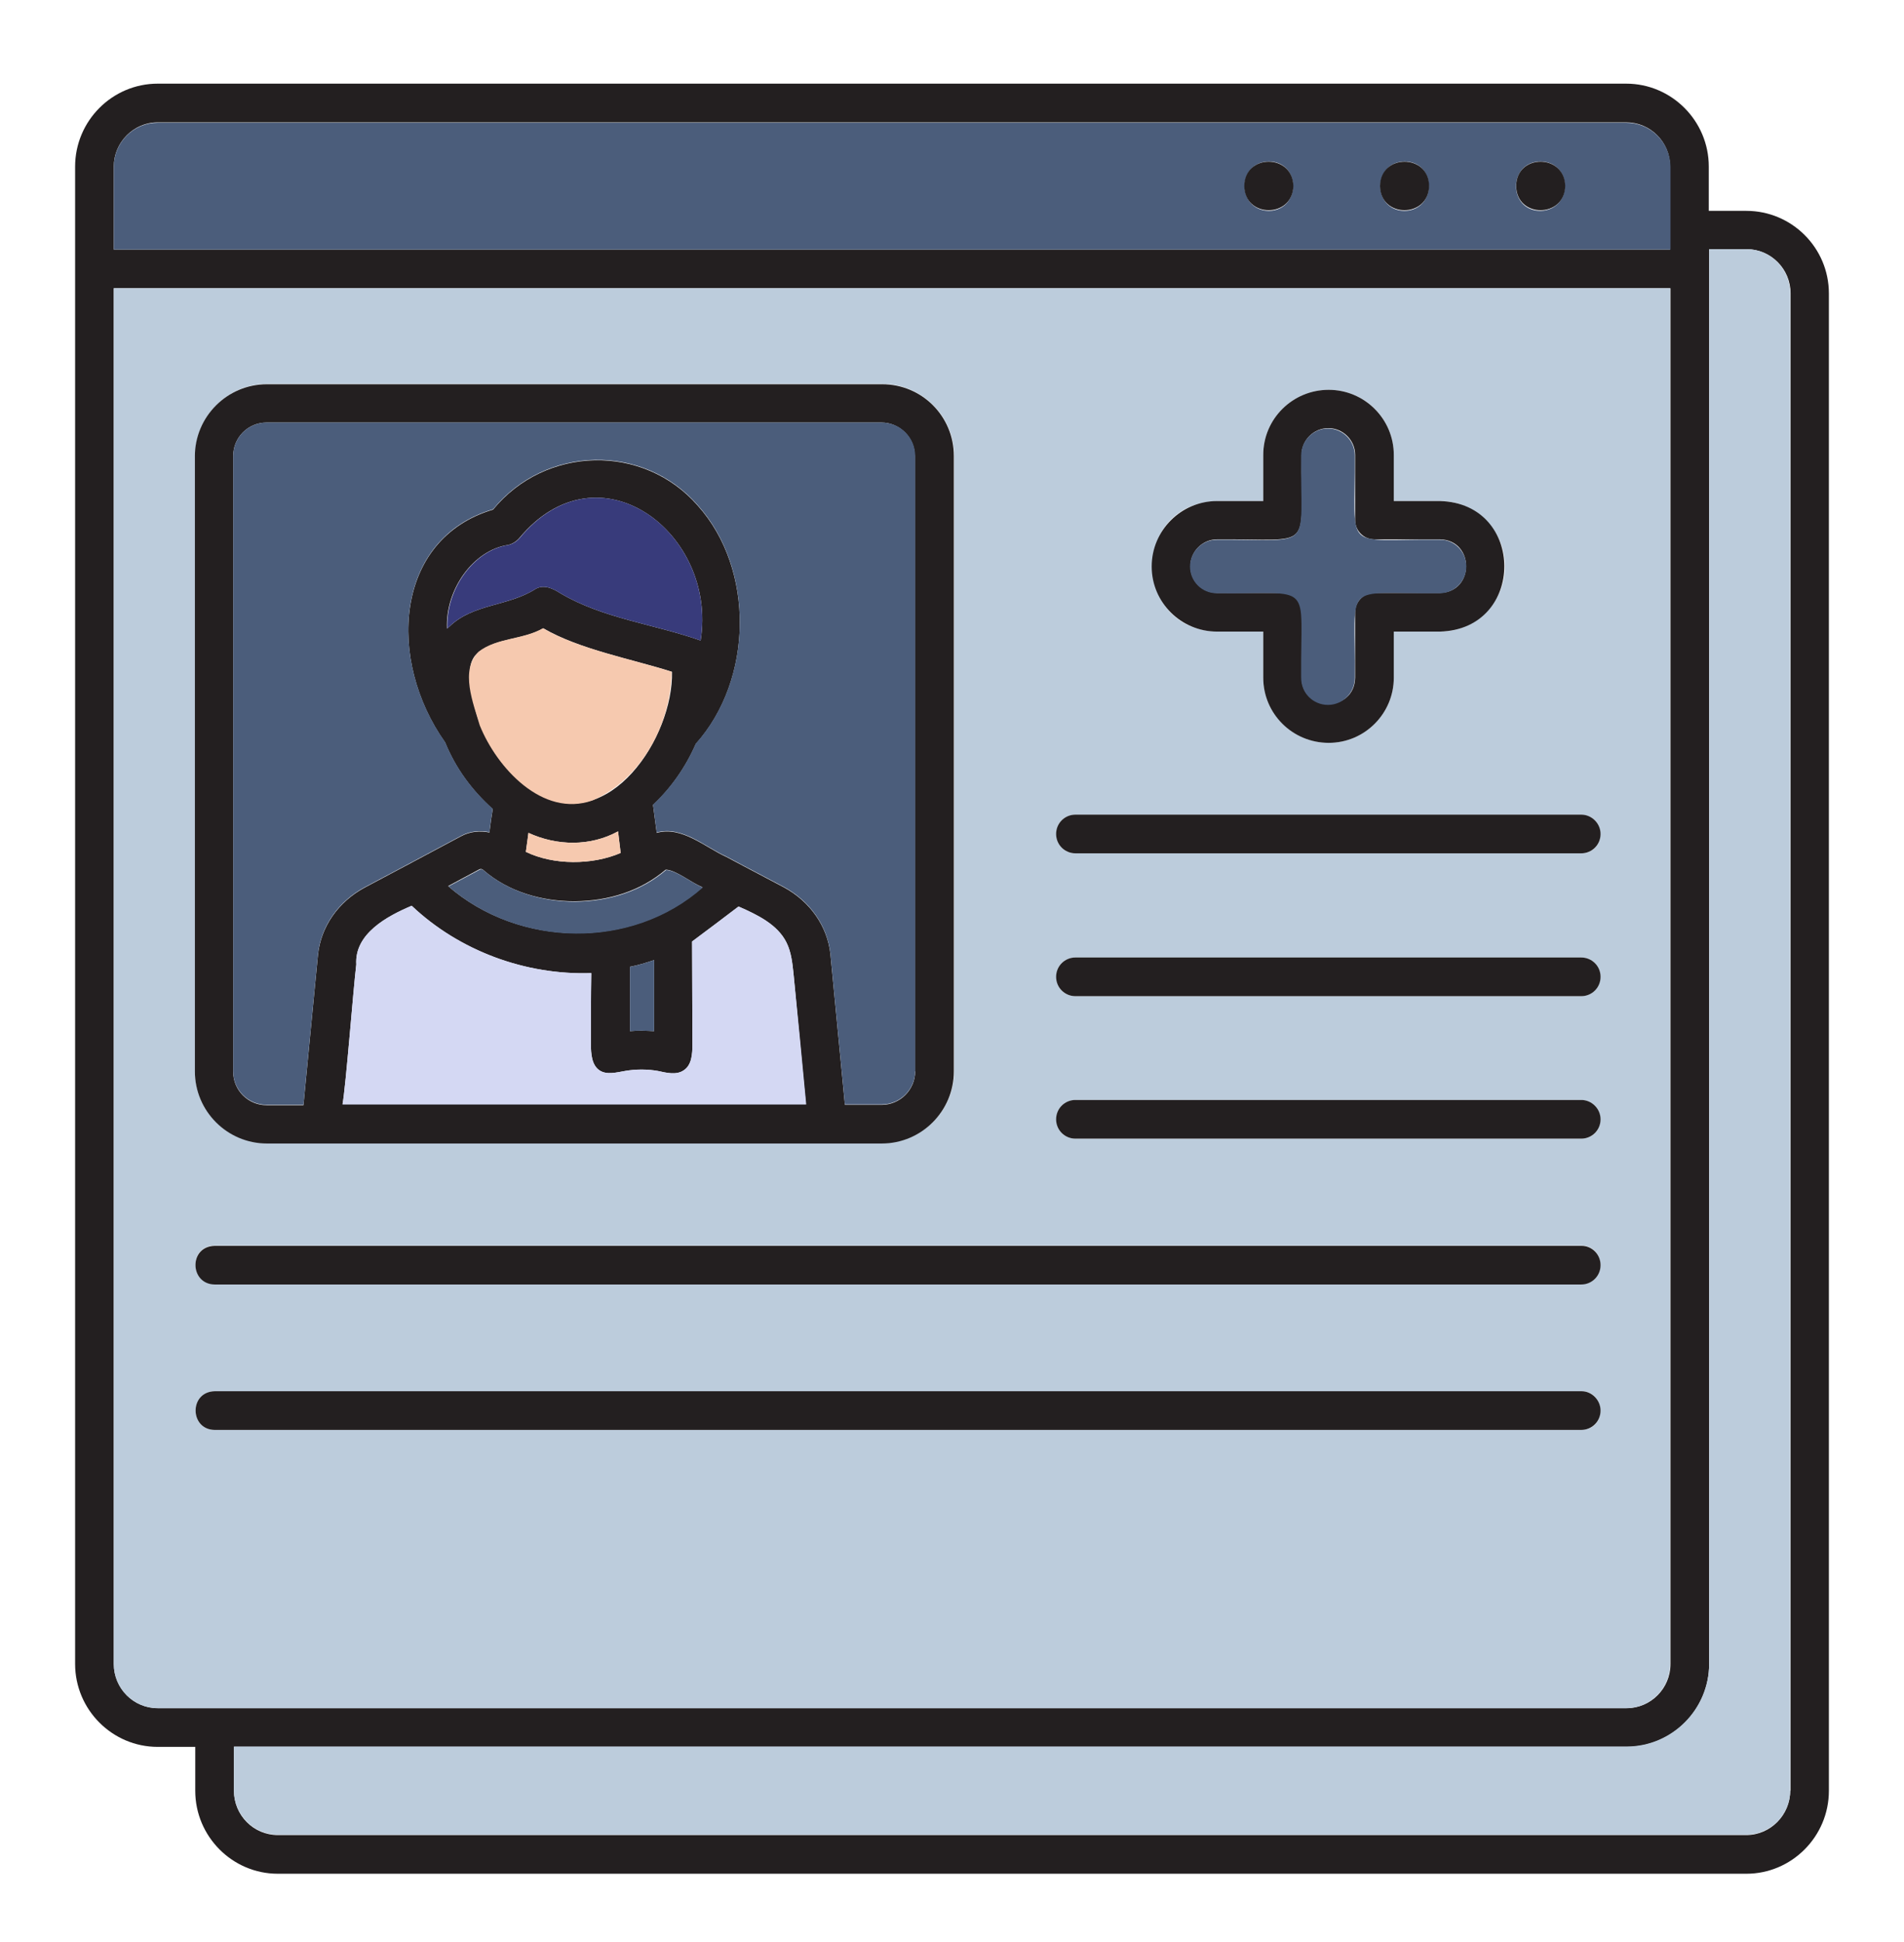
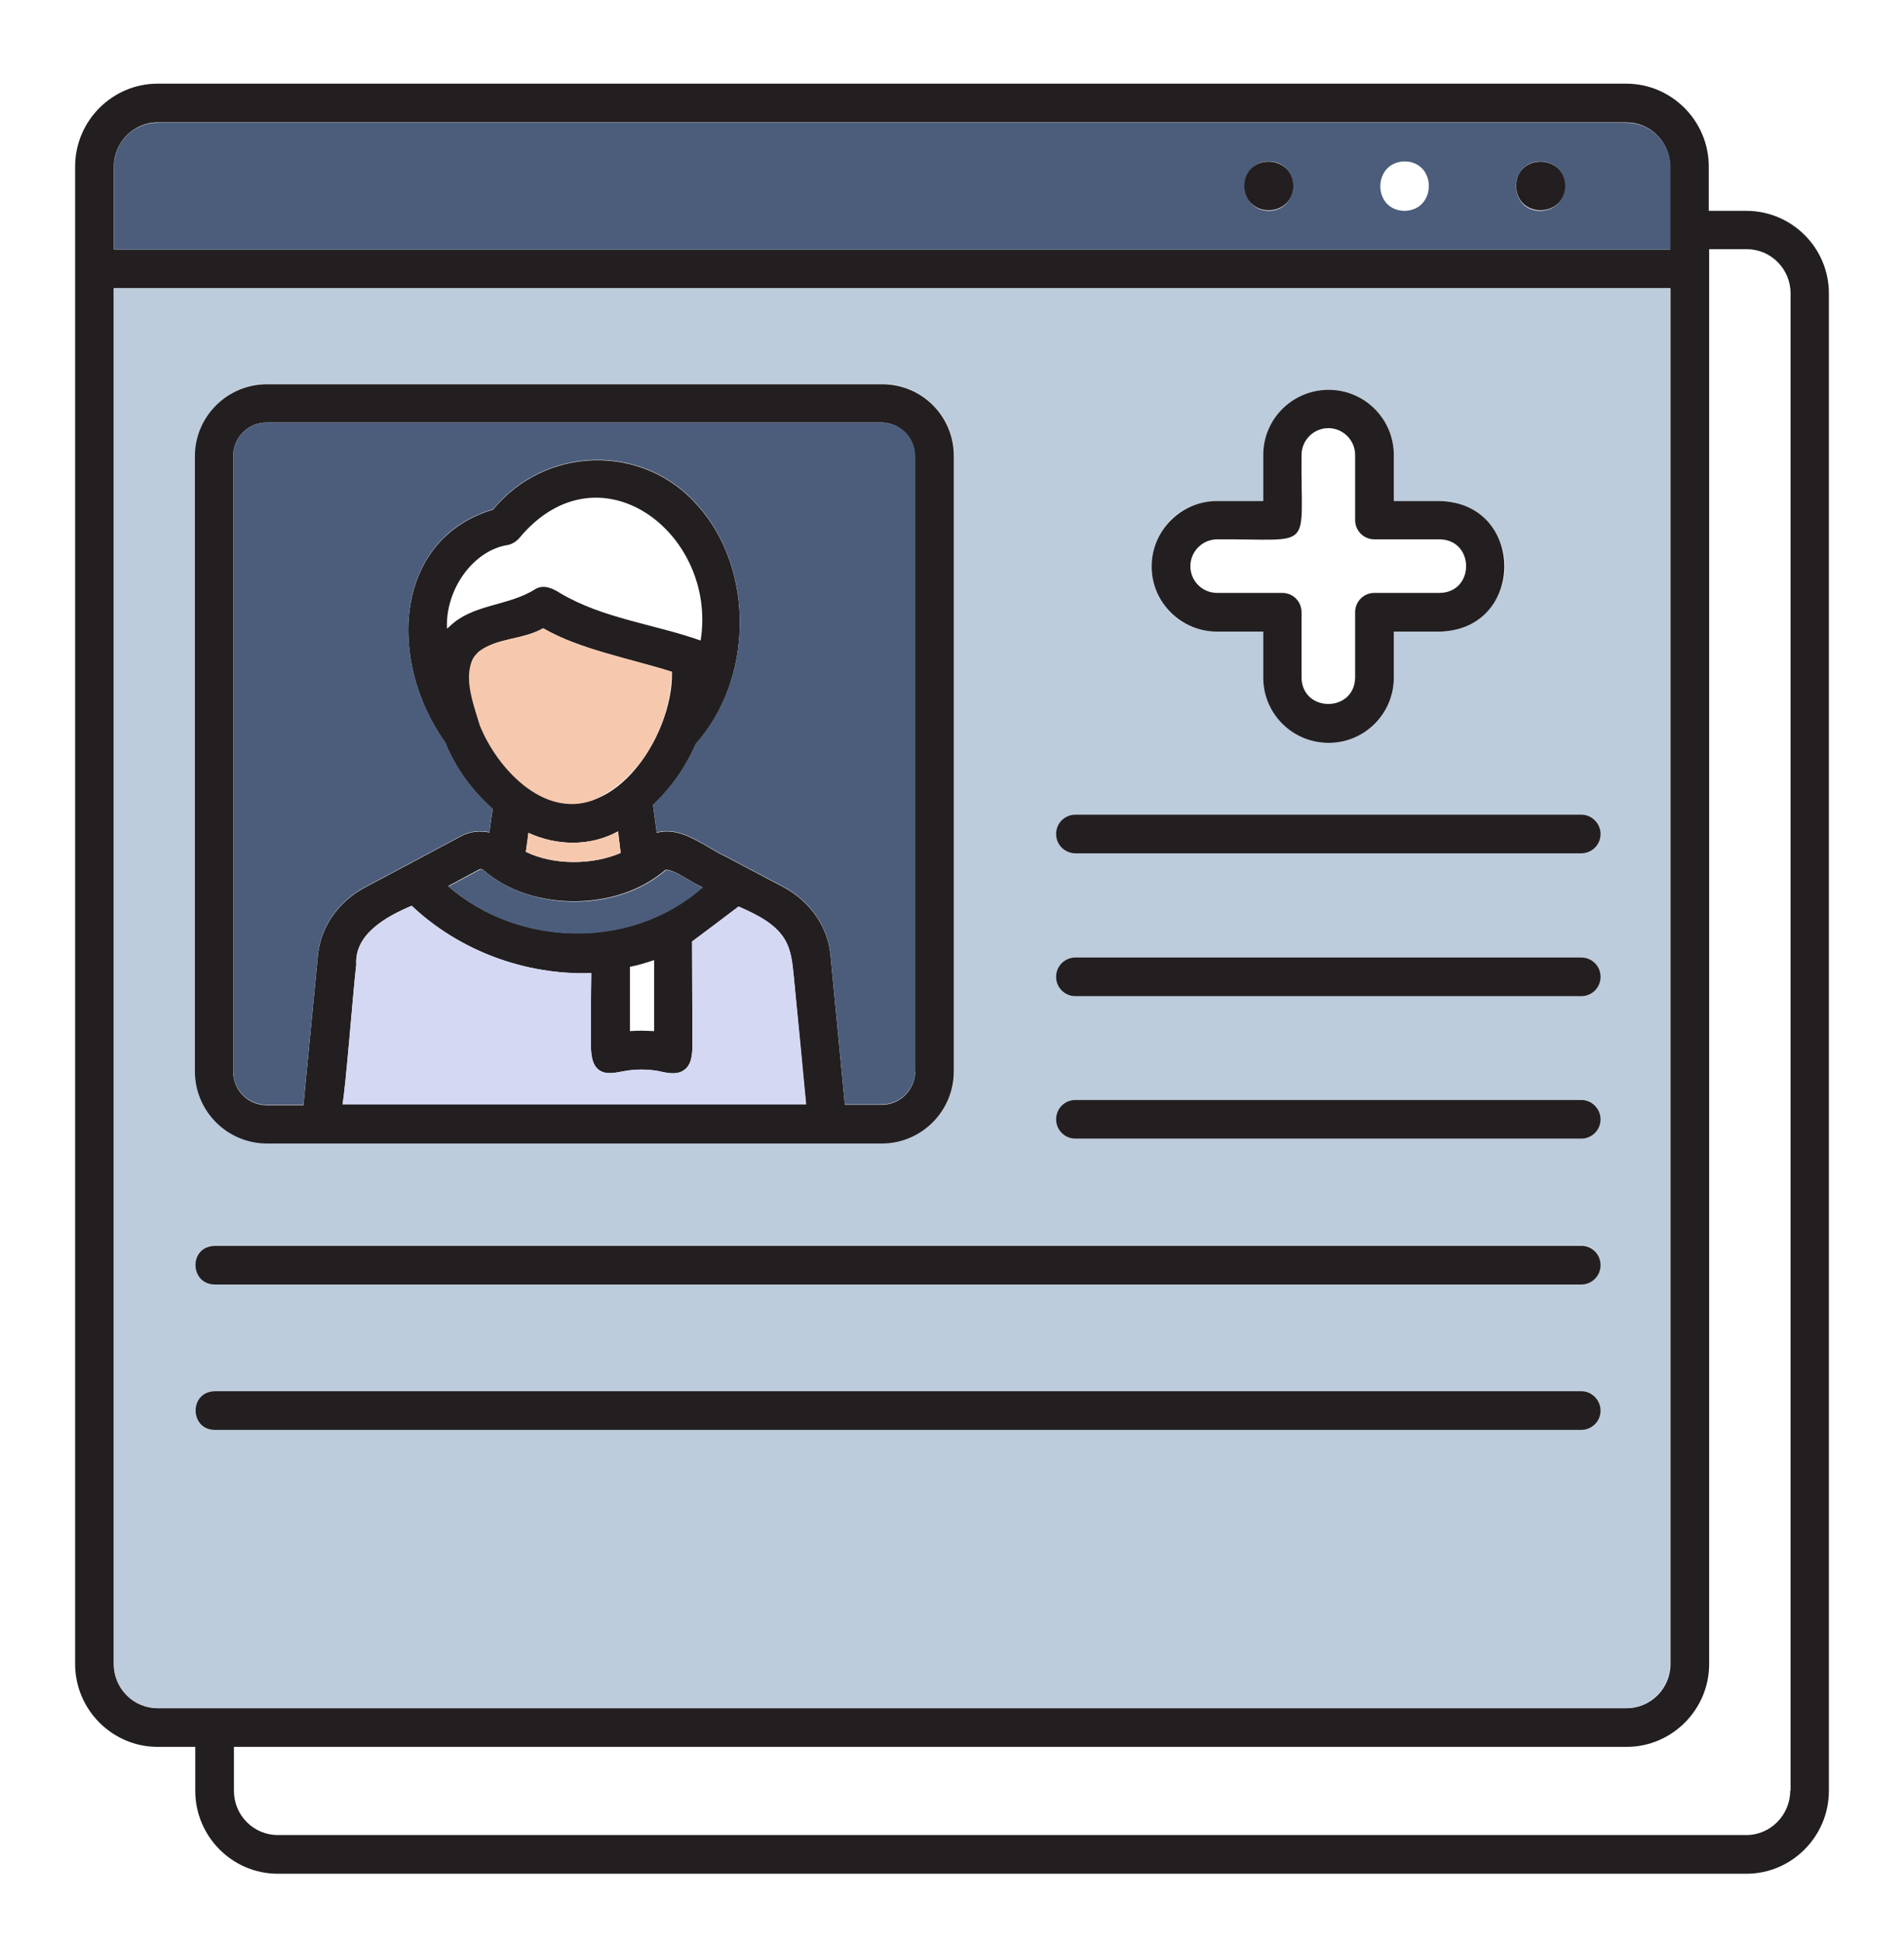
<svg xmlns="http://www.w3.org/2000/svg" width="51" height="52" viewBox="0 0 51 52" fill="none">
  <path d="M46.777 5.646H45.771V4.461C45.771 3.236 44.775 2.24 43.559 2.24H4.224C3.008 2.24 2.012 3.236 2.012 4.461V44.554C2.012 45.779 3.008 46.775 4.224 46.775H5.23V47.95C5.23 49.176 6.226 50.172 7.441 50.172H46.777C47.992 50.172 48.988 49.176 48.988 47.95V7.858C48.988 6.633 47.992 5.646 46.777 5.646ZM3.048 4.461C3.048 3.814 3.576 3.276 4.224 3.276H43.559C44.207 3.276 44.735 3.804 44.735 4.461V6.682H3.048V4.461ZM4.224 45.739C3.576 45.739 3.048 45.211 3.048 44.554V7.718H44.745V44.554C44.745 45.211 44.217 45.739 43.569 45.739H4.224ZM47.952 47.95C47.952 48.598 47.424 49.136 46.777 49.136H7.441C6.793 49.136 6.266 48.608 6.266 47.95V46.775H43.569C44.785 46.775 45.781 45.779 45.781 44.554V6.672H46.787C47.434 6.672 47.962 7.2 47.962 7.858V47.95H47.952Z" fill="#231F20" />
-   <path d="M47.952 7.858V47.941C47.952 48.588 47.424 49.126 46.777 49.126H7.441C6.794 49.126 6.266 48.598 6.266 47.941V46.765H43.569C44.785 46.765 45.781 45.769 45.781 44.544V6.672H46.787C47.424 6.672 47.952 7.2 47.952 7.858Z" fill="#BCCCDC" />
  <path d="M43.559 3.286H4.223C3.576 3.286 3.048 3.814 3.048 4.471V6.682H44.745V4.461C44.735 3.814 44.217 3.286 43.559 3.286ZM33.987 5.646C33.12 5.627 33.12 4.342 33.987 4.322C34.853 4.332 34.853 5.627 33.987 5.646ZM37.623 5.646C36.756 5.636 36.756 4.342 37.623 4.322C38.489 4.332 38.489 5.627 37.623 5.646ZM41.258 5.646C40.392 5.636 40.392 4.342 41.258 4.322C42.135 4.332 42.135 5.627 41.258 5.646Z" fill="#4B5D7B" />
  <path d="M3.048 7.718V44.554C3.048 45.211 3.576 45.739 4.223 45.739H43.559C44.207 45.739 44.735 45.211 44.735 44.554V7.718H3.048ZM32.602 13.416H33.837V12.181C33.837 11.215 34.624 10.438 35.59 10.438C36.557 10.438 37.334 11.215 37.334 12.181V13.416H38.569C39.535 13.416 40.312 14.203 40.312 15.169C40.312 16.135 39.525 16.912 38.569 16.912H37.334V18.147C37.334 19.114 36.547 19.891 35.59 19.891C34.624 19.891 33.837 19.104 33.837 18.147V16.912H32.602C30.291 16.852 30.291 13.476 32.602 13.416ZM5.23 12.211C5.23 11.145 6.096 10.278 7.162 10.278H23.627C24.693 10.278 25.56 11.145 25.56 12.211V28.676C25.56 29.742 24.693 30.608 23.627 30.608H7.152C6.086 30.608 5.22 29.742 5.22 28.676V12.211H5.23ZM42.354 38.288H5.748C5.08 38.279 5.06 37.272 5.748 37.252H42.364C43.021 37.262 43.051 38.279 42.354 38.288ZM42.354 34.384H5.748C5.08 34.374 5.05 33.368 5.748 33.348H42.364C43.021 33.368 43.051 34.374 42.354 34.384ZM42.354 30.489H28.807C28.13 30.479 28.12 29.473 28.807 29.453H42.354C43.031 29.473 43.041 30.479 42.354 30.489ZM42.354 26.674H28.807C28.13 26.664 28.12 25.658 28.807 25.638H42.354C43.031 25.648 43.041 26.654 42.354 26.674ZM42.354 22.849H28.807C28.13 22.839 28.12 21.833 28.807 21.813H42.354C43.031 21.833 43.041 22.839 42.354 22.849Z" fill="#BCCCDC" />
  <path d="M41.926 4.979C41.906 5.846 40.621 5.846 40.611 4.979C40.621 4.112 41.906 4.112 41.926 4.979Z" fill="#231F20" />
-   <path d="M38.28 4.979C38.26 5.846 36.975 5.846 36.965 4.979C36.975 4.112 38.27 4.112 38.28 4.979Z" fill="#231F20" />
  <path d="M34.644 4.979C34.624 5.846 33.339 5.846 33.329 4.979C33.339 4.112 34.624 4.112 34.644 4.979Z" fill="#231F20" />
  <path d="M38.569 13.416H37.334V12.181C37.334 11.215 36.547 10.438 35.59 10.438C34.624 10.438 33.837 11.215 33.837 12.181V13.416H32.602C31.636 13.416 30.849 14.203 30.849 15.169C30.849 16.135 31.636 16.912 32.602 16.912H33.837V18.147C33.837 19.114 34.624 19.891 35.59 19.891C36.557 19.891 37.334 19.104 37.334 18.147V16.912H38.569C40.87 16.852 40.87 13.476 38.569 13.416ZM38.569 15.876H36.816C36.527 15.876 36.298 16.105 36.298 16.394V18.147C36.278 19.084 34.883 19.084 34.863 18.147V16.394C34.863 16.105 34.634 15.876 34.345 15.876H32.602C32.204 15.876 31.885 15.558 31.885 15.159C31.885 14.771 32.204 14.442 32.602 14.442C35.252 14.422 34.834 14.81 34.863 12.181C34.863 11.792 35.182 11.464 35.581 11.464C35.969 11.464 36.298 11.782 36.298 12.181V13.924C36.298 14.213 36.527 14.442 36.816 14.442H38.569C39.505 14.462 39.505 15.856 38.569 15.876Z" fill="#231F20" />
-   <path d="M39.276 15.169C39.276 15.558 38.957 15.886 38.559 15.886C35.899 15.906 36.318 15.518 36.288 18.157C36.288 18.546 35.969 18.875 35.571 18.875C35.172 18.875 34.853 18.556 34.853 18.157C34.833 15.508 35.232 15.916 32.592 15.886C32.194 15.886 31.875 15.568 31.875 15.169C31.875 14.781 32.194 14.452 32.592 14.452C35.242 14.432 34.823 14.82 34.853 12.191C34.853 11.802 35.172 11.474 35.571 11.474C35.959 11.474 36.288 11.792 36.288 12.191C36.308 14.85 35.919 14.422 38.559 14.452C38.957 14.442 39.276 14.771 39.276 15.169Z" fill="#4B5D7B" />
  <path d="M23.628 10.288H7.152C6.086 10.288 5.22 11.155 5.22 12.221V28.686C5.22 29.752 6.086 30.619 7.152 30.619H23.618C24.683 30.619 25.55 29.752 25.55 28.686V12.211C25.55 11.145 24.693 10.288 23.628 10.288ZM9.174 29.573C9.264 29.095 9.463 26.485 9.543 25.827C9.493 25 10.37 24.532 11.027 24.253C12.302 25.459 14.075 26.116 15.838 26.056C15.828 26.694 15.828 27.331 15.828 27.959C15.828 28.218 15.848 28.527 16.067 28.666C16.256 28.786 16.515 28.716 16.744 28.676C17.033 28.626 17.332 28.626 17.621 28.676C17.85 28.726 18.119 28.796 18.318 28.656C18.527 28.517 18.547 28.228 18.547 27.969C18.547 27.052 18.538 26.136 18.538 25.21C18.956 24.901 19.374 24.582 19.783 24.273C20.281 24.492 20.828 24.752 21.068 25.24C21.197 25.499 21.227 25.807 21.257 26.096C21.366 27.252 21.476 28.407 21.585 29.563H9.174V29.573ZM12.72 17.56C13.188 17.062 13.975 17.161 14.553 16.823C15.519 17.39 16.934 17.649 18 17.988C18.04 19.731 16.316 22.381 14.374 21.235C13.258 20.578 12.591 19.253 12.591 17.968C12.591 17.819 12.631 17.679 12.72 17.56ZM12.043 16.773C12.023 16.793 11.993 16.813 11.973 16.833C11.923 15.777 12.69 14.721 13.617 14.591C13.726 14.562 13.826 14.502 13.906 14.412C16.037 11.842 19.225 14.273 18.767 17.151C17.531 16.713 16.157 16.564 15.011 15.886C14.812 15.757 14.563 15.637 14.334 15.777C13.617 16.235 12.671 16.165 12.043 16.773ZM16.625 22.839C15.858 23.168 14.822 23.168 14.085 22.809C14.105 22.65 14.135 22.471 14.155 22.301C14.912 22.65 15.808 22.67 16.555 22.261L16.625 22.839ZM15.39 24.134C16.316 24.124 17.163 23.855 17.83 23.287C18.099 23.287 18.527 23.646 18.816 23.755C16.924 25.429 13.906 25.379 12.003 23.726L12.84 23.277C12.88 23.257 12.919 23.267 12.959 23.307C13.627 23.885 14.523 24.134 15.39 24.134ZM17.521 25.708V27.61C17.302 27.6 17.093 27.59 16.874 27.61V25.887C17.093 25.847 17.312 25.777 17.521 25.708ZM24.514 28.686C24.514 29.174 24.116 29.583 23.618 29.583H22.631L22.243 25.548C22.163 24.801 21.695 24.134 20.988 23.755L19.932 23.198L19.464 22.949C18.886 22.69 18.269 22.112 17.591 22.301L17.492 21.554C17.98 21.096 18.368 20.538 18.637 19.921C20.181 18.197 20.221 15.239 18.687 13.536C17.233 11.872 14.613 11.932 13.208 13.645C10.559 14.432 10.36 17.679 11.923 19.881C12.202 20.568 12.641 21.166 13.198 21.664C13.169 21.833 13.139 22.042 13.109 22.291C12.86 22.241 12.591 22.261 12.352 22.391L10.877 23.178L9.772 23.765C9.065 24.144 8.596 24.811 8.517 25.568L8.128 29.593H7.142C6.644 29.593 6.246 29.194 6.246 28.696V12.211C6.246 11.713 6.644 11.314 7.142 11.314H23.608C24.096 11.314 24.504 11.713 24.504 12.211V28.686H24.514Z" fill="#231F20" />
  <path d="M16.625 22.839C15.858 23.168 14.822 23.168 14.085 22.809C14.105 22.65 14.135 22.471 14.155 22.301C14.912 22.65 15.808 22.67 16.555 22.261L16.625 22.839Z" fill="#F6C9AF" />
  <path d="M17.989 17.988C17.97 19.383 17.183 20.867 15.868 21.434C14.533 21.903 13.308 20.558 12.85 19.422C12.68 18.835 12.312 17.948 12.82 17.45C13.308 17.072 14.005 17.131 14.543 16.823C15.519 17.39 16.934 17.649 17.989 17.988Z" fill="#F6C9AF" />
-   <path d="M18.766 17.151C17.531 16.713 16.157 16.564 15.011 15.886C14.812 15.757 14.563 15.637 14.334 15.777C13.597 16.245 12.601 16.165 11.983 16.833C11.933 15.777 12.7 14.721 13.627 14.591C13.736 14.562 13.836 14.502 13.915 14.412C16.037 11.842 19.225 14.273 18.766 17.151Z" fill="#383B7B" />
-   <path d="M17.521 25.708V27.61C17.302 27.6 17.093 27.59 16.874 27.61V25.887C17.093 25.847 17.312 25.777 17.521 25.708Z" fill="#4B5D7B" />
  <path d="M18.826 23.765C16.934 25.439 13.915 25.389 12.013 23.735L12.85 23.287C12.889 23.267 12.929 23.277 12.969 23.317C13.637 23.885 14.533 24.144 15.4 24.144C16.326 24.134 17.173 23.865 17.84 23.297C18.109 23.297 18.527 23.646 18.826 23.765Z" fill="#4B5D7B" />
  <path d="M24.514 12.211V28.676C24.514 29.164 24.116 29.573 23.617 29.573H22.631L22.243 25.538C22.163 24.791 21.695 24.124 20.988 23.745L19.932 23.188L19.464 22.939C18.886 22.68 18.268 22.102 17.591 22.291L17.491 21.544C17.98 21.086 18.368 20.528 18.637 19.91C20.181 18.187 20.221 15.229 18.687 13.525C17.233 11.862 14.613 11.922 13.208 13.635C10.559 14.422 10.36 17.669 11.923 19.871C12.202 20.558 12.64 21.156 13.198 21.654C13.168 21.823 13.139 22.032 13.109 22.281C12.86 22.231 12.591 22.251 12.352 22.381L10.877 23.168L9.772 23.755C9.065 24.134 8.596 24.801 8.517 25.558L8.128 29.583H7.142C6.644 29.583 6.246 29.184 6.246 28.686V12.211C6.246 11.713 6.644 11.314 7.142 11.314H23.608C24.116 11.314 24.514 11.713 24.514 12.211Z" fill="#4B5D7B" />
  <path d="M21.595 29.573H9.174C9.264 29.095 9.463 26.485 9.543 25.827C9.493 25 10.369 24.532 11.027 24.253C12.302 25.459 14.075 26.116 15.838 26.056C15.828 26.694 15.828 27.331 15.828 27.959C15.828 28.218 15.848 28.527 16.067 28.666C16.256 28.786 16.515 28.716 16.744 28.676C17.033 28.626 17.332 28.626 17.621 28.676C17.85 28.726 18.119 28.796 18.318 28.656C18.527 28.517 18.547 28.228 18.547 27.969C18.547 27.052 18.537 26.136 18.537 25.21C18.956 24.901 19.374 24.582 19.782 24.273C20.28 24.492 20.828 24.752 21.067 25.24C21.197 25.499 21.227 25.807 21.257 26.096C21.376 27.262 21.486 28.417 21.595 29.573Z" fill="#D4D8F3" />
  <path d="M42.872 22.331C42.872 22.62 42.643 22.849 42.354 22.849H28.807C28.518 22.849 28.289 22.62 28.289 22.331C28.289 22.042 28.518 21.813 28.807 21.813H42.354C42.643 21.813 42.872 22.052 42.872 22.331Z" fill="#231F20" />
  <path d="M42.872 26.156C42.872 26.445 42.643 26.674 42.354 26.674H28.807C28.518 26.674 28.289 26.445 28.289 26.156C28.289 25.867 28.518 25.638 28.807 25.638H42.354C42.643 25.638 42.872 25.867 42.872 26.156Z" fill="#231F20" />
  <path d="M42.872 29.971C42.872 30.26 42.643 30.489 42.354 30.489H28.807C28.518 30.489 28.289 30.26 28.289 29.971C28.289 29.682 28.518 29.453 28.807 29.453H42.354C42.643 29.453 42.872 29.692 42.872 29.971Z" fill="#231F20" />
  <path d="M42.872 33.876C42.872 34.165 42.643 34.394 42.354 34.394H5.748C5.08 34.384 5.05 33.378 5.748 33.358H42.364C42.643 33.358 42.872 33.587 42.872 33.876Z" fill="#231F20" />
  <path d="M42.872 37.77C42.872 38.059 42.643 38.288 42.354 38.288H5.748C5.08 38.279 5.06 37.272 5.748 37.252H42.364C42.643 37.252 42.872 37.492 42.872 37.77Z" fill="#231F20" />
</svg>